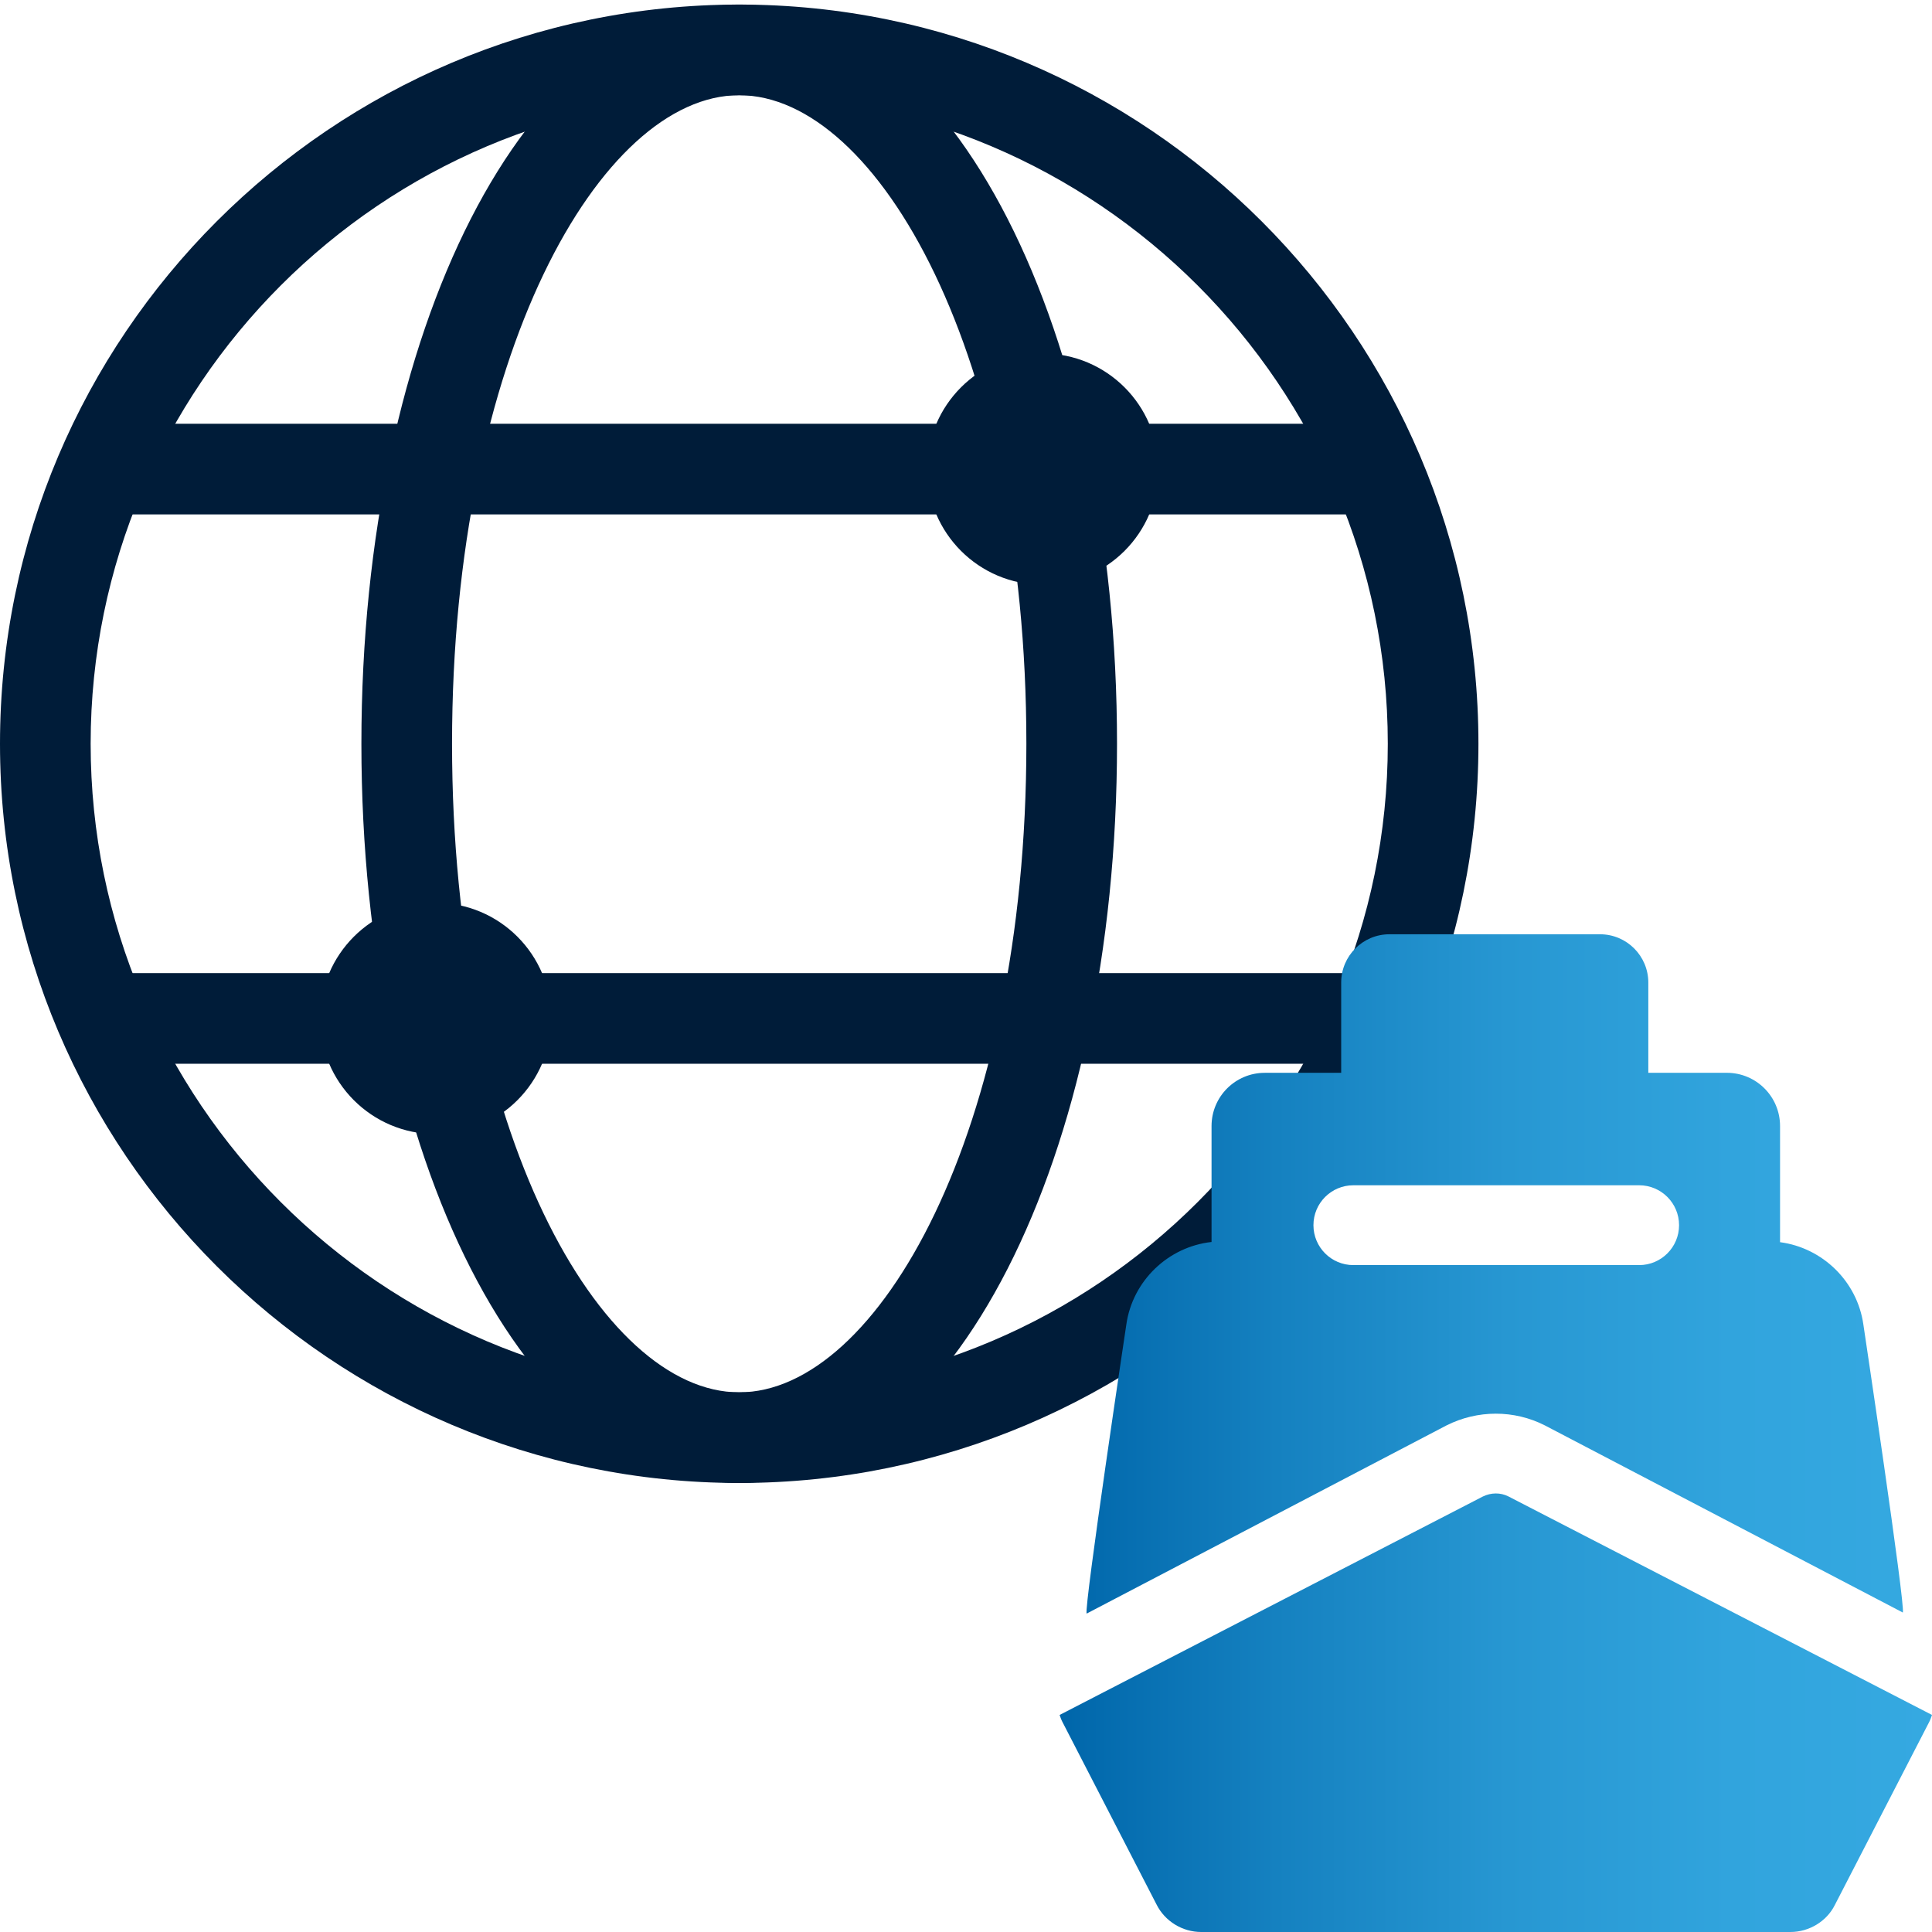
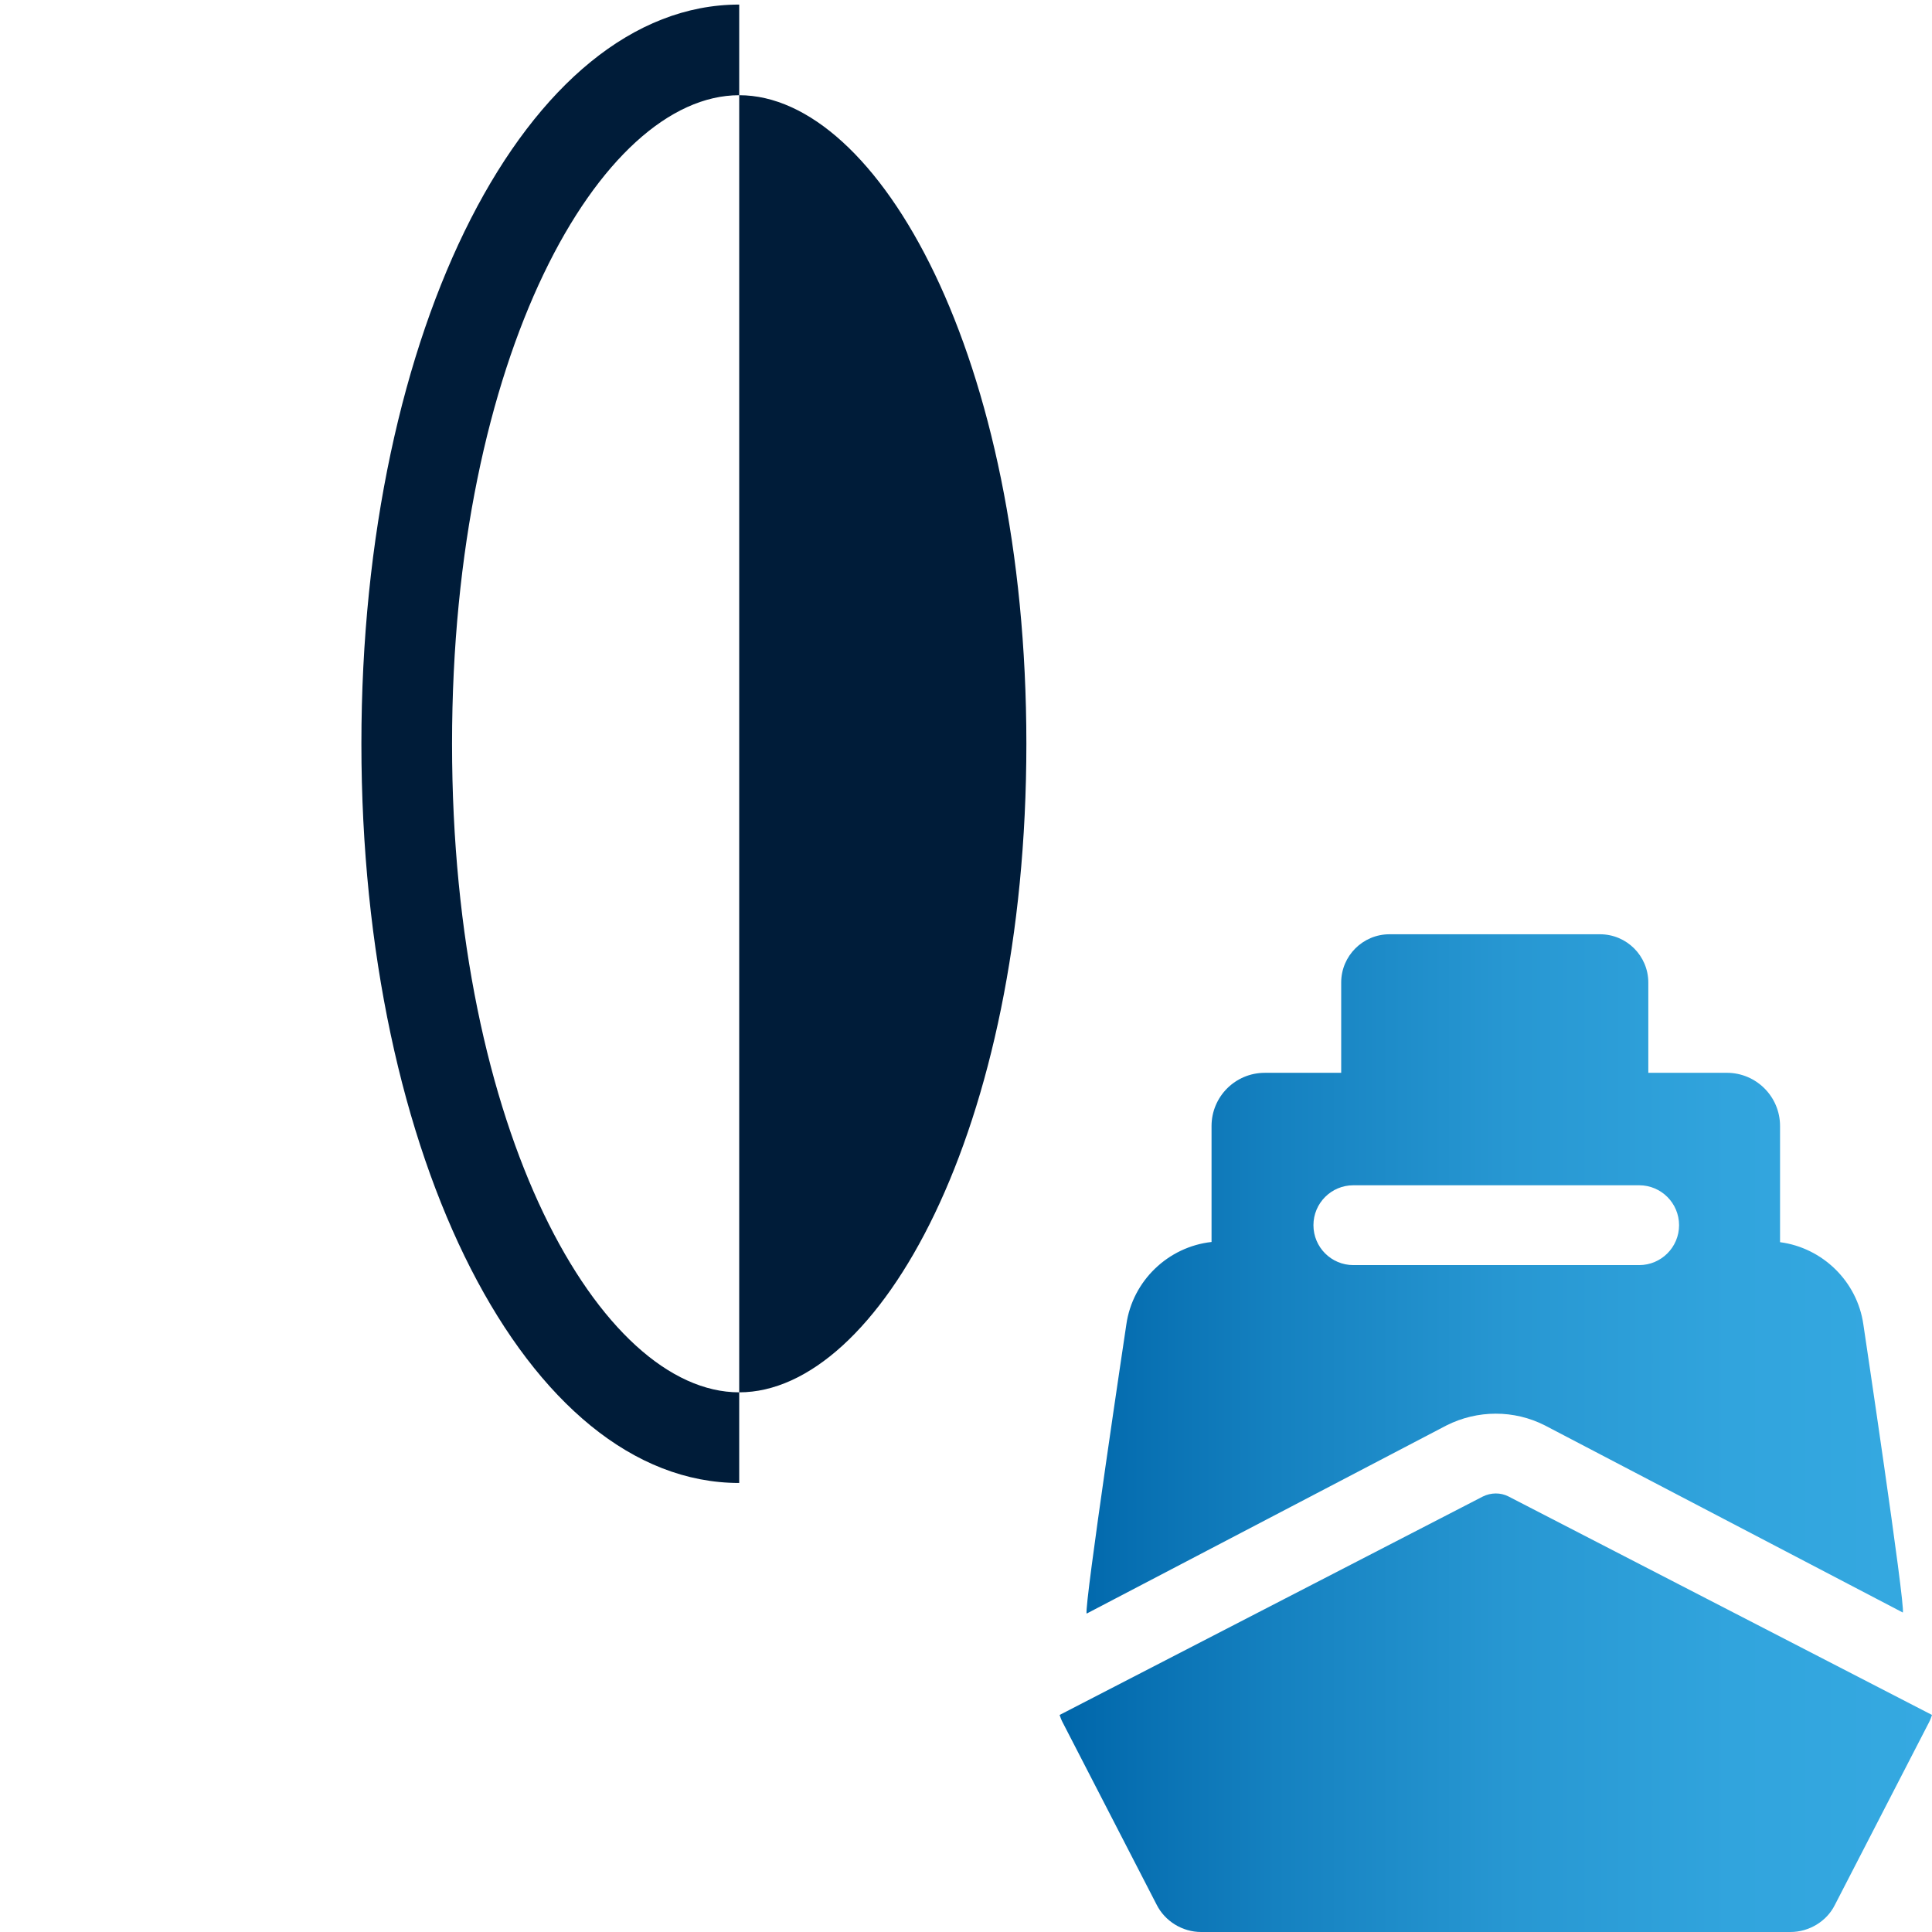
<svg xmlns="http://www.w3.org/2000/svg" id="Pfade" width="85" height="85" version="1.1" viewBox="0 0 85 85">
  <defs>
    <style>
      .st0 {
        fill: url(#Marlink_Gradient);
      }

      .st1 {
        fill: #001c39;
      }
    </style>
    <linearGradient id="Marlink_Gradient" data-name="Marlink Gradient" x1="46.617" y1="63.052" x2="85" y2="63.052" gradientUnits="userSpaceOnUse">
      <stop offset="0" stop-color="#06a" />
      <stop offset=".248" stop-color="#1581c0" />
      <stop offset=".513" stop-color="#2797d2" />
      <stop offset=".768" stop-color="#31a4dd" />
      <stop offset="1" stop-color="#35a9e1" />
    </linearGradient>
  </defs>
-   <path class="st1" d="M32.522,65.245C14.589,65.245,0,50.655,0,32.723S14.589.201,32.522.201s32.523,14.59,32.523,32.522-14.59,32.522-32.523,32.522ZM32.522,4.189c-15.733,0-28.534,12.801-28.534,28.534s12.801,28.534,28.534,28.534c15.734,0,28.535-12.801,28.535-28.534S48.256,4.189,32.522,4.189Z" />
-   <path class="st1" d="M32.522,65.245c-9.321,0-16.622-14.285-16.622-32.522S23.201.201,32.522.201s16.622,14.285,16.622,32.522-7.301,32.522-16.622,32.522ZM32.522,4.189c-6.102,0-12.634,11.466-12.634,28.534s6.532,28.534,12.634,28.534,12.634-11.466,12.634-28.534-6.532-28.534-12.634-28.534Z" />
-   <rect class="st1" x="4.538" y="42.813" width="55.968" height="3.988" />
-   <rect class="st1" x="4.538" y="18.644" width="55.968" height="3.988" />
-   <circle class="st1" cx="45.878" cy="20.639" r="5.088" />
-   <circle class="st1" cx="19.166" cy="44.807" r="5.088" />
+   <path class="st1" d="M32.522,65.245c-9.321,0-16.622-14.285-16.622-32.522S23.201.201,32.522.201ZM32.522,4.189c-6.102,0-12.634,11.466-12.634,28.534s6.532,28.534,12.634,28.534,12.634-11.466,12.634-28.534-6.532-28.534-12.634-28.534Z" />
  <path id="Shipping_1" class="st0" d="M85,75.451c-.037.11-.076.22-.131.324l-4.144,8.037c-.354.713-1.126,1.188-1.953,1.188h-25.925c-.827,0-1.599-.476-1.965-1.212l-4.141-8.032c-.051-.097-.087-.201-.123-.305l18.616-9.608c.362-.181.786-.182,1.129-.007l18.638,9.615ZM83.717,70.945l-15.753-8.235c-1.346-.685-2.959-.687-4.327.004l-15.83,8.278c-.119-.285,1.747-12.718,1.747-12.718.274-1.93,1.846-3.422,3.749-3.632v-5.101c0-1.293,1.048-2.341,2.341-2.341h3.363v-3.971c0-1.174.951-2.125,2.125-2.125h9.262c1.174,0,2.125.952,2.125,2.125v3.97h3.455c1.293,0,2.341,1.048,2.341,2.341v5.111c1.866.245,3.396,1.72,3.666,3.623v0s1.855,12.384,1.736,12.67ZM73.872,53.903c0-.97-.786-1.756-1.756-1.756h-12.574c-.97,0-1.756.786-1.756,1.756s.786,1.756,1.756,1.756h12.574c.97,0,1.756-.786,1.756-1.756Z" />
</svg>